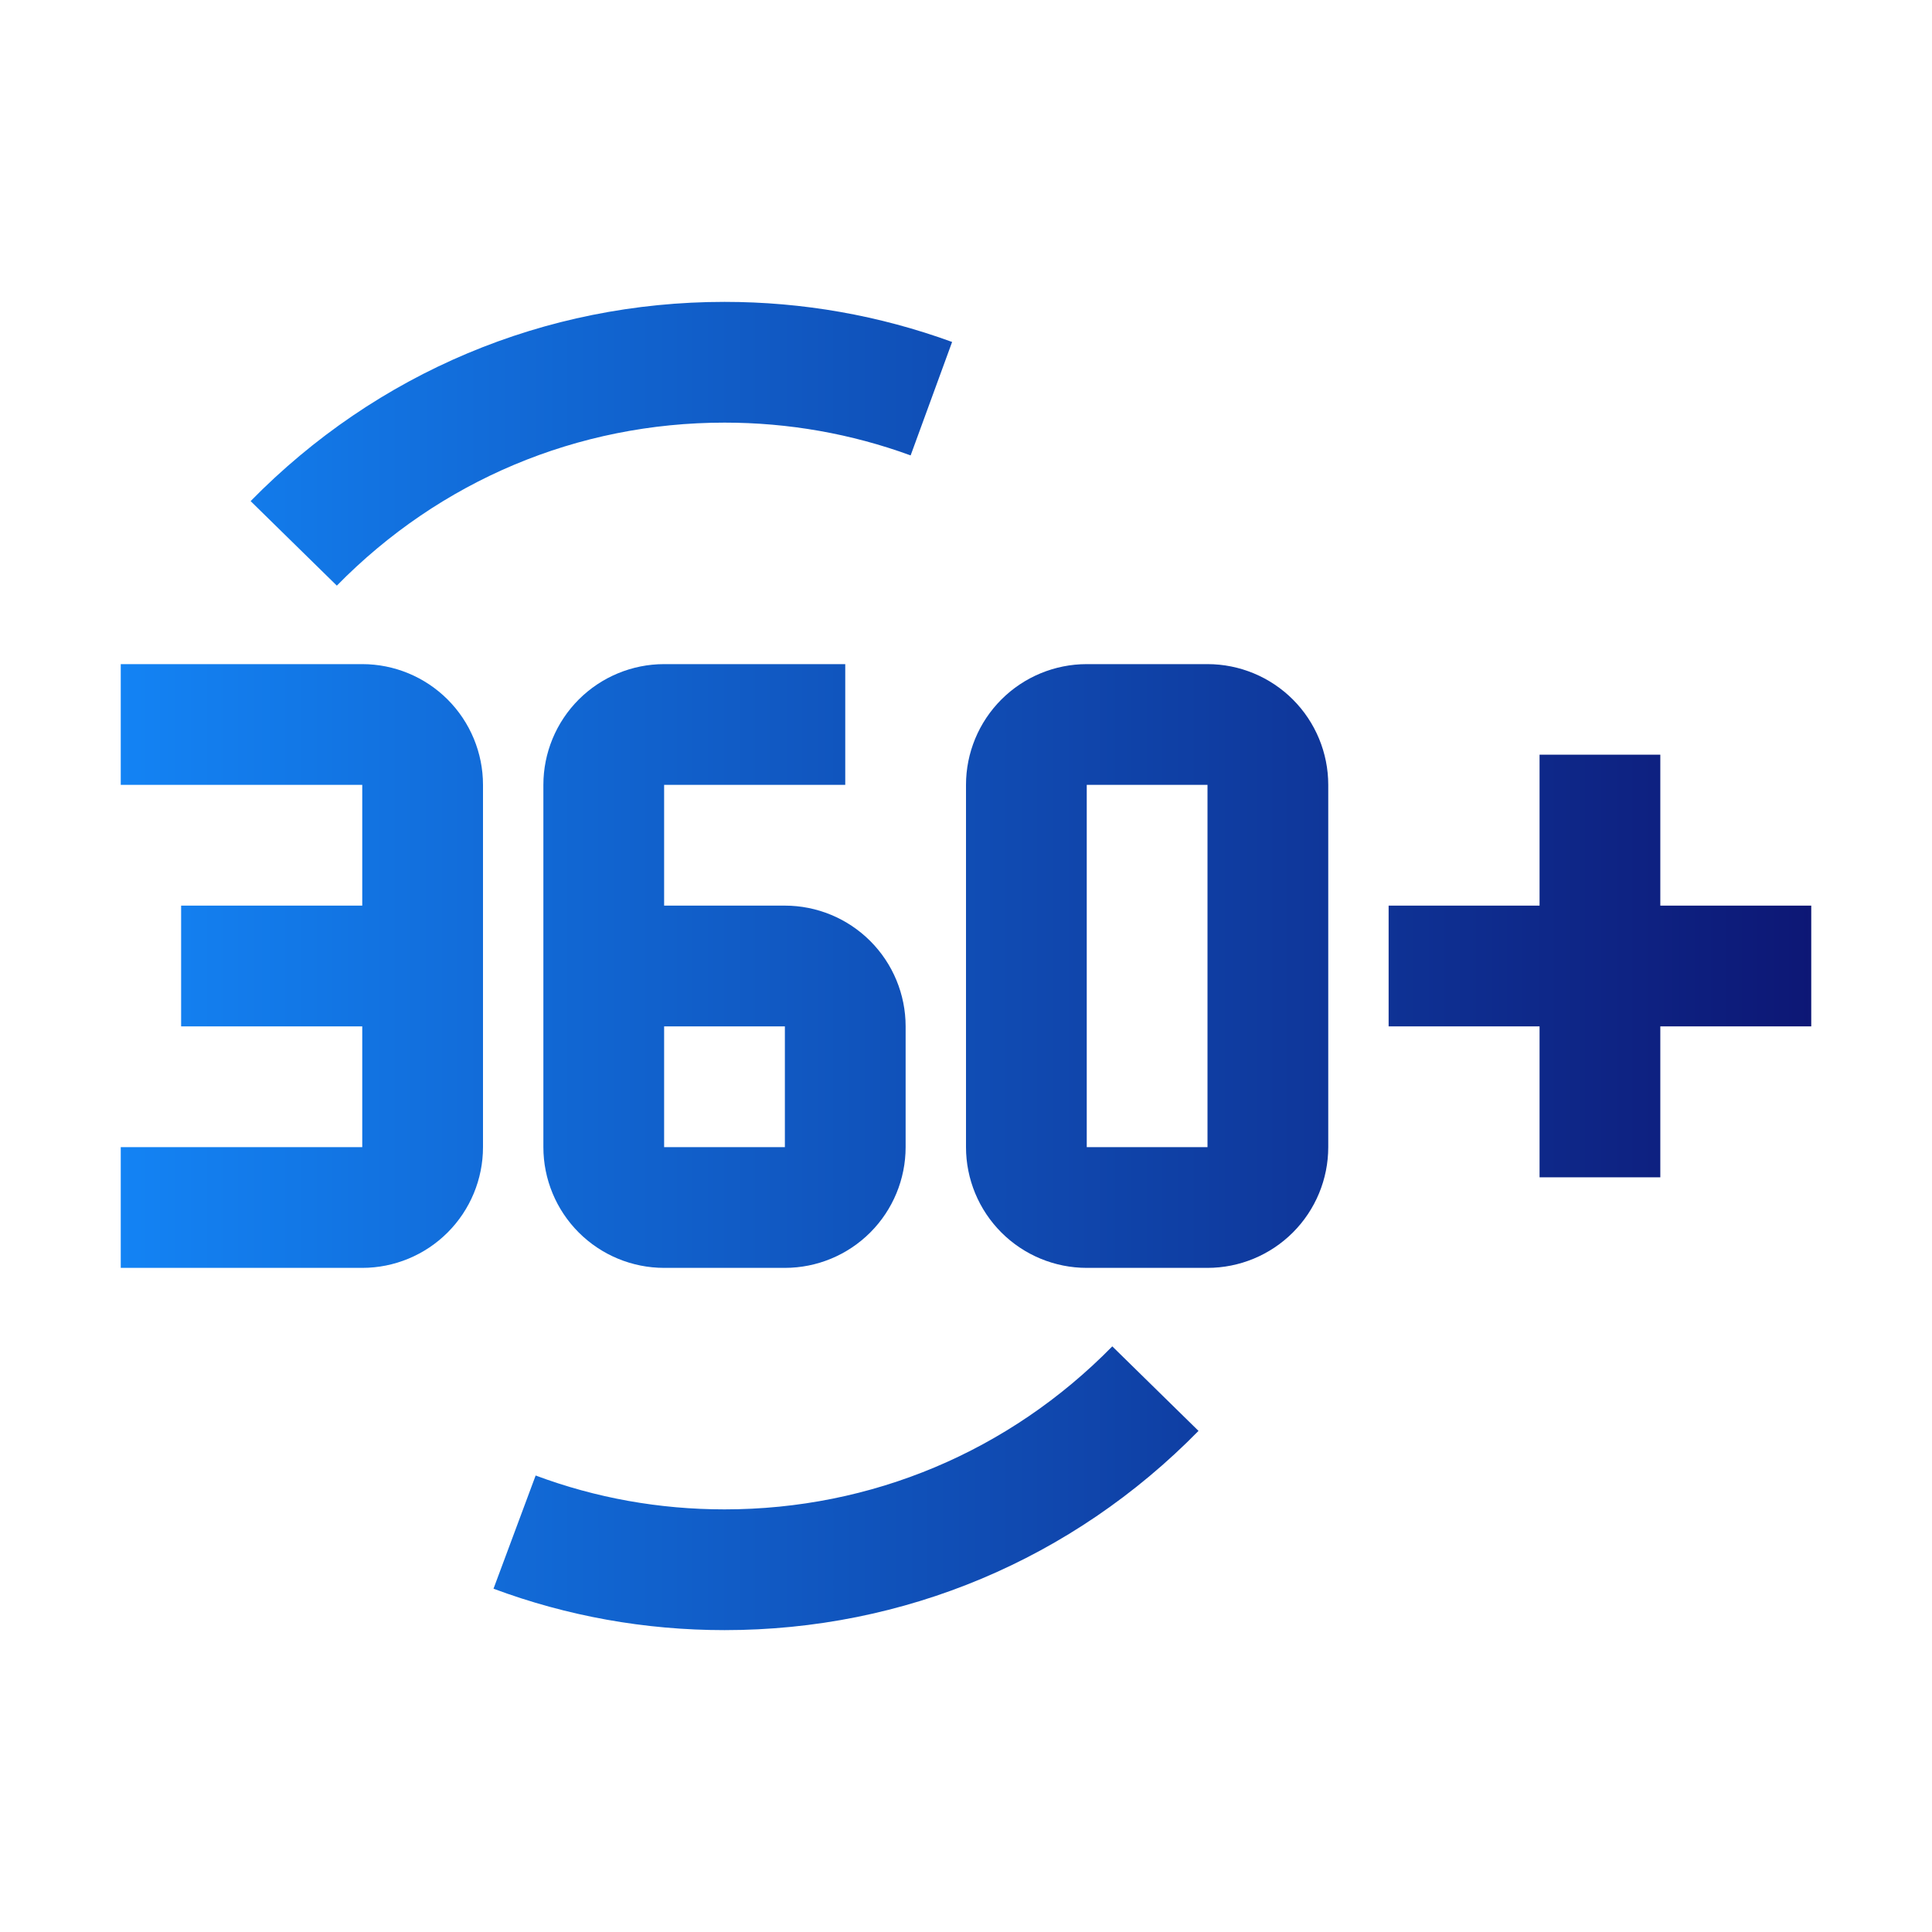
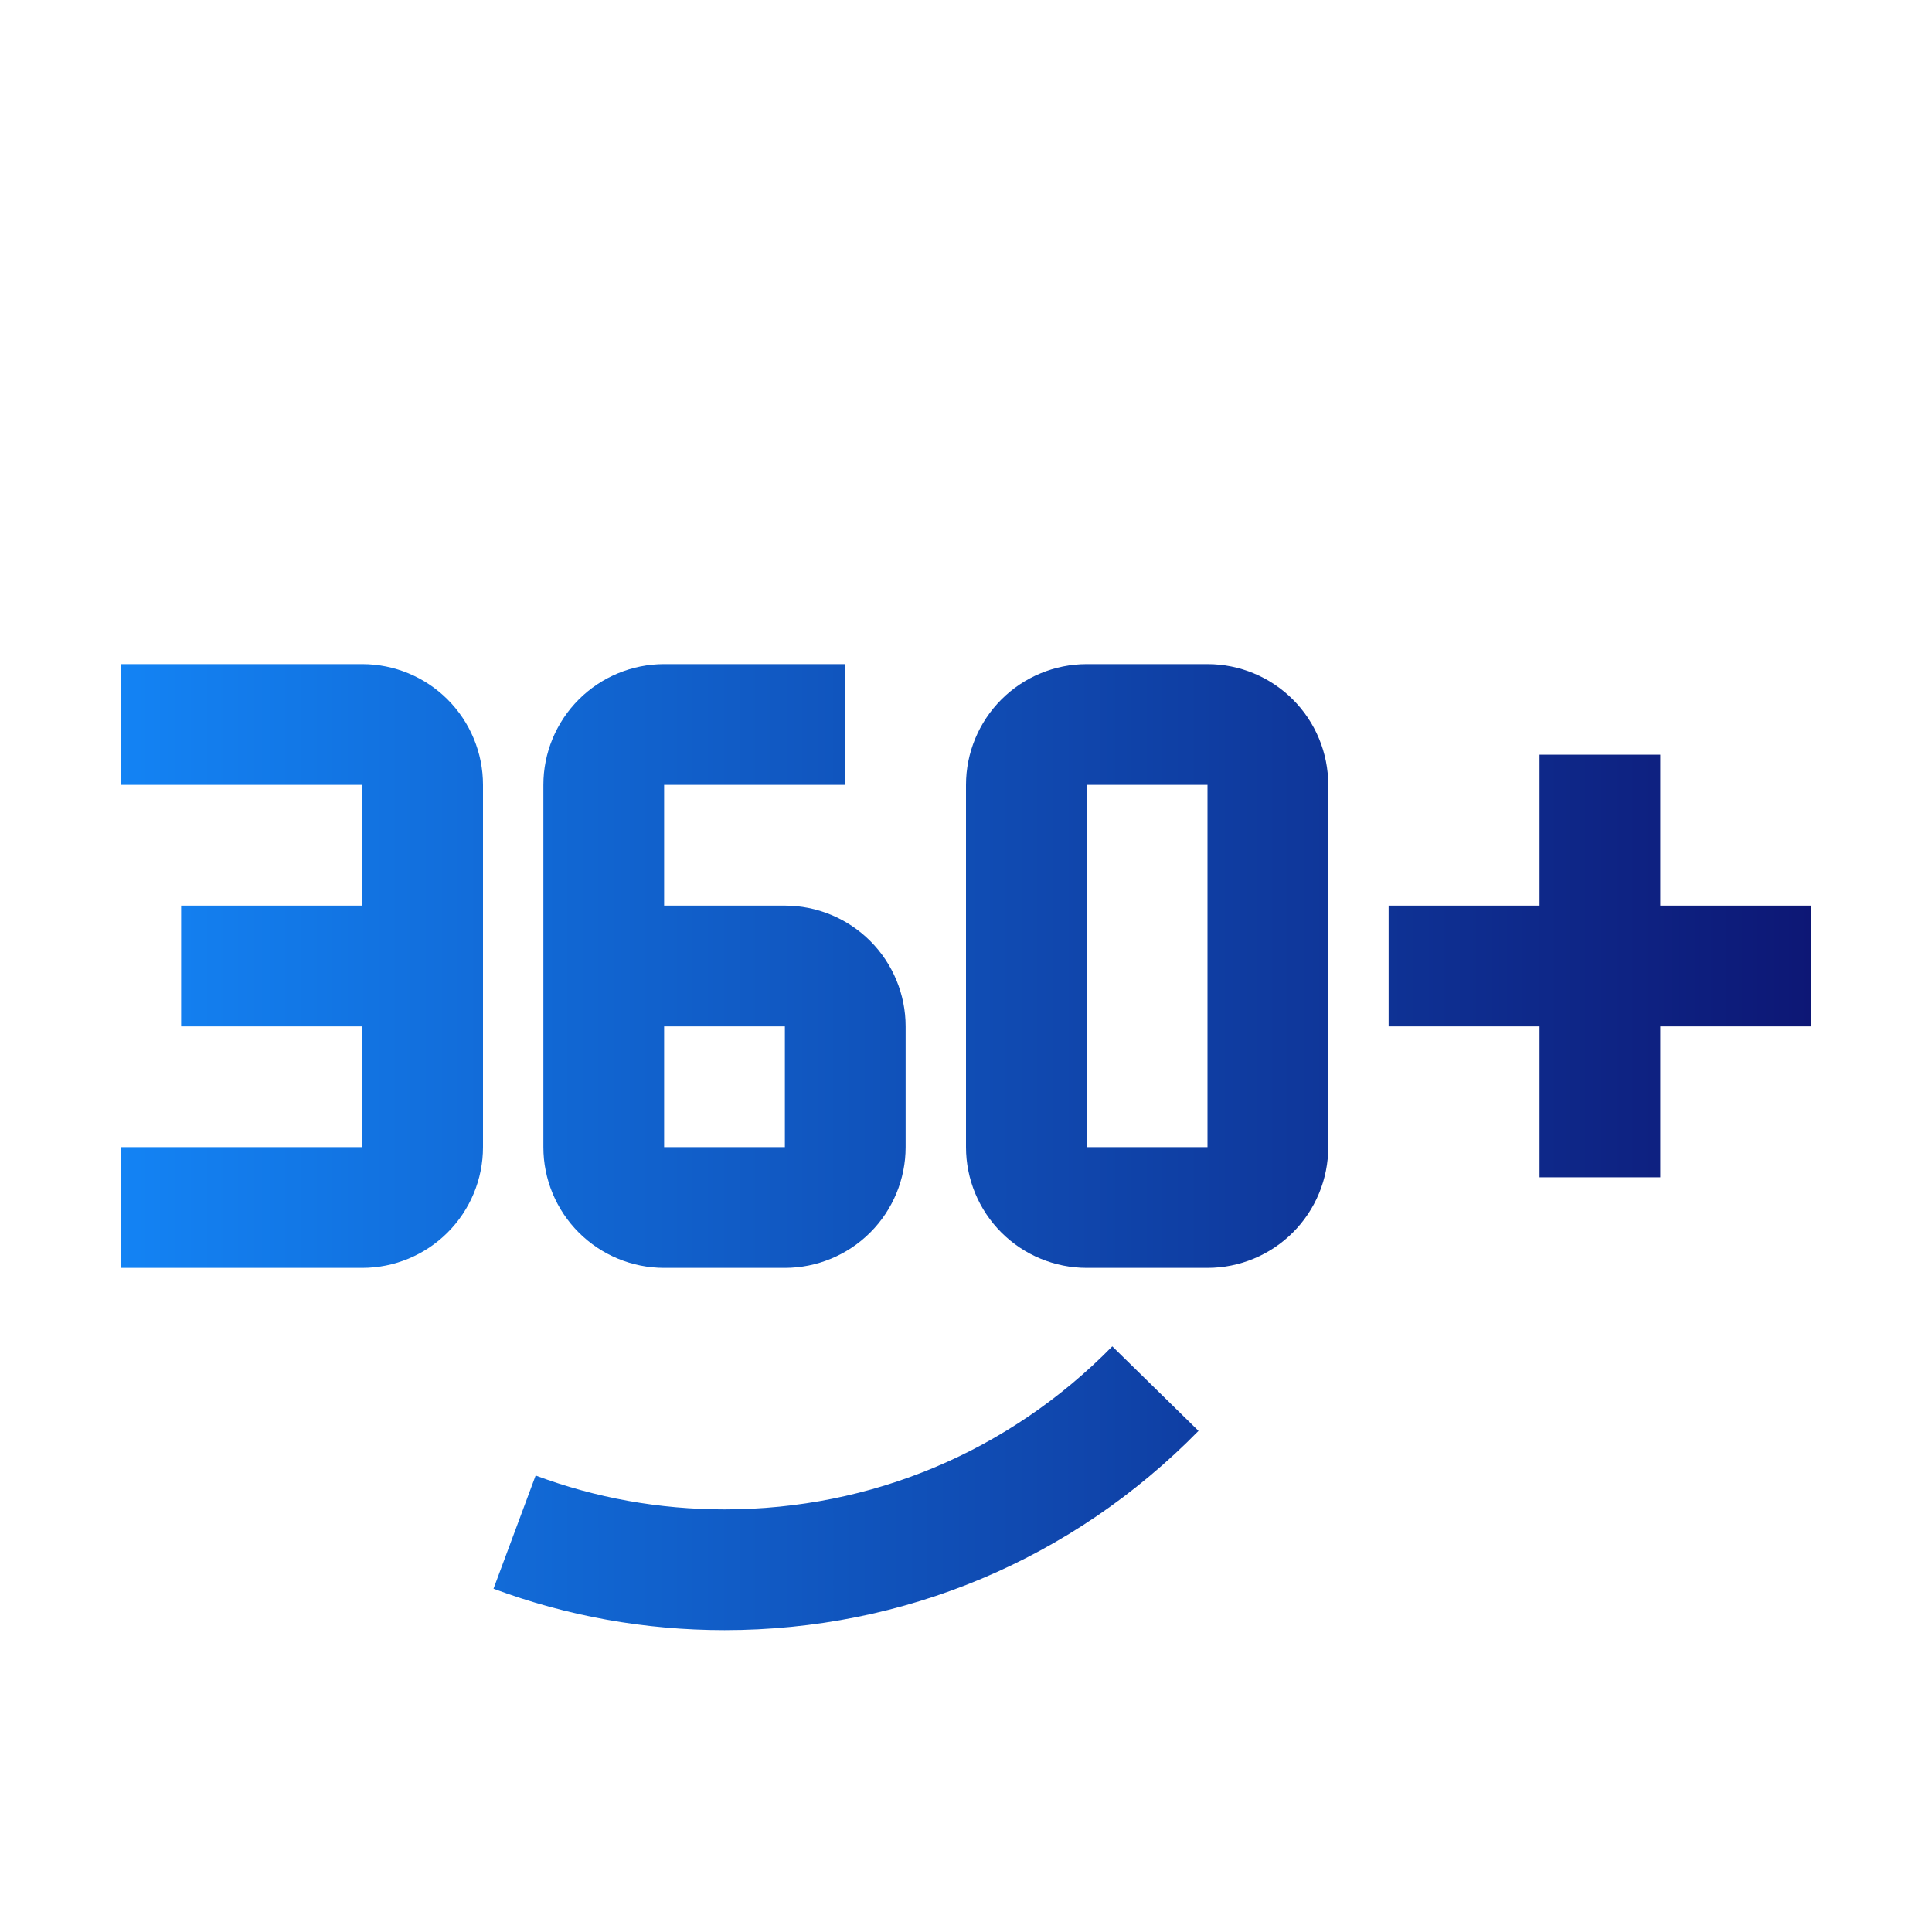
<svg xmlns="http://www.w3.org/2000/svg" id="Layer_1" data-name="Layer 1" viewBox="0 0 32 32">
  <defs>
    <style>
      .cls-1 {
        fill: none;
      }

      .cls-1, .cls-2, .cls-3, .cls-4, .cls-5, .cls-6, .cls-7 {
        stroke-width: 0px;
      }

      .cls-2 {
        fill: url(#linear-gradient);
      }

      .cls-3 {
        fill: url(#linear-gradient-4);
      }

      .cls-4 {
        fill: url(#linear-gradient-2);
      }

      .cls-5 {
        fill: url(#linear-gradient-3);
      }

      .cls-6 {
        fill: url(#linear-gradient-5);
      }

      .cls-7 {
        fill: url(#linear-gradient-6);
      }
    </style>
    <linearGradient id="linear-gradient" x1="30.02" y1="18" x2="2" y2="18" gradientTransform="translate(0 34) scale(1 -1)" gradientUnits="userSpaceOnUse">
      <stop offset="0" stop-color="#0d1775" />
      <stop offset="1" stop-color="#1383f4" />
    </linearGradient>
    <linearGradient id="linear-gradient-2" x1="30.02" y1="18" x2="2" y2="18" gradientTransform="translate(0 34) scale(1 -1)" gradientUnits="userSpaceOnUse">
      <stop offset="0" stop-color="#0d1775" />
      <stop offset="1" stop-color="#1383f4" />
    </linearGradient>
    <linearGradient id="linear-gradient-3" x1="30.02" y1="18" x2="2" y2="18" gradientTransform="translate(0 34) scale(1 -1)" gradientUnits="userSpaceOnUse">
      <stop offset="0" stop-color="#0d1775" />
      <stop offset="1" stop-color="#1383f4" />
    </linearGradient>
    <linearGradient id="linear-gradient-4" x1="30.02" y1="18" x2="2" y2="18" gradientTransform="translate(0 34) scale(1 -1)" gradientUnits="userSpaceOnUse">
      <stop offset="0" stop-color="#0d1775" />
      <stop offset="1" stop-color="#1383f4" />
    </linearGradient>
    <linearGradient id="linear-gradient-5" x1="30.02" y1="9.35" x2="2" y2="9.35" gradientTransform="translate(0 34) scale(1 -1)" gradientUnits="userSpaceOnUse">
      <stop offset="0" stop-color="#0d1775" />
      <stop offset="1" stop-color="#1383f4" />
    </linearGradient>
    <linearGradient id="linear-gradient-6" x1="30.02" y1="26.65" x2="2" y2="26.65" gradientTransform="translate(0 34) scale(1 -1)" gradientUnits="userSpaceOnUse">
      <stop offset="0" stop-color="#0d1775" />
      <stop offset="1" stop-color="#1383f4" />
    </linearGradient>
  </defs>
  <rect class="cls-1" width="32" height="32" />
  <path class="cls-2" d="M6,11H2v2h4v2h-3v2h3v2H2v2h4c.53,0,1.039-.211,1.414-.586s.586-.884.586-1.414v-6c0-.53-.211-1.039-.586-1.414s-.884-.586-1.414-.586Z" />
  <path class="cls-4" d="M14,13v-2h-3c-.53,0-1.039.211-1.414.586s-.586.884-.586,1.414v6c0,.53.211,1.039.586,1.414s.884.586,1.414.586h2c.53,0,1.039-.211,1.414-.586s.586-.884.586-1.414v-2c0-.53-.211-1.039-.586-1.414s-.884-.586-1.414-.586h-2v-2h3ZM13,17v2h-2v-2h2Z" />
  <path class="cls-5" d="M20,11h-2c-.53,0-1.039.211-1.414.586s-.586.884-.586,1.414v6c0,.53.211,1.039.586,1.414s.884.586,1.414.586h2c.53,0,1.039-.211,1.414-.586s.586-.884.586-1.414v-6c0-.53-.211-1.039-.586-1.414s-.884-.586-1.414-.586ZM20,19h-2v-6h2v6Z" />
  <path class="cls-3" d="M30,15h-2.5v-2.5h-2v2.5h-2.5v2h2.5v2.5h2v-2.5h2.5v-2Z" />
  <path class="cls-6" d="M12,25c-1.078,0-2.13-.188-3.128-.561l-.698,1.875c1.222.455,2.51.686,3.827.686,2.974,0,5.762-1.172,7.85-3.3l-1.428-1.4c-1.708,1.741-3.989,2.7-6.422,2.7h-.001Z" />
-   <path class="cls-7" d="M12,7c1.061,0,2.098.183,3.083.543l.687-1.879c-1.206-.44-2.474-.664-3.769-.664-2.974,0-5.762,1.172-7.85,3.3l1.428,1.4c1.708-1.741,3.989-2.7,6.422-2.7h-.001Z" />
</svg>